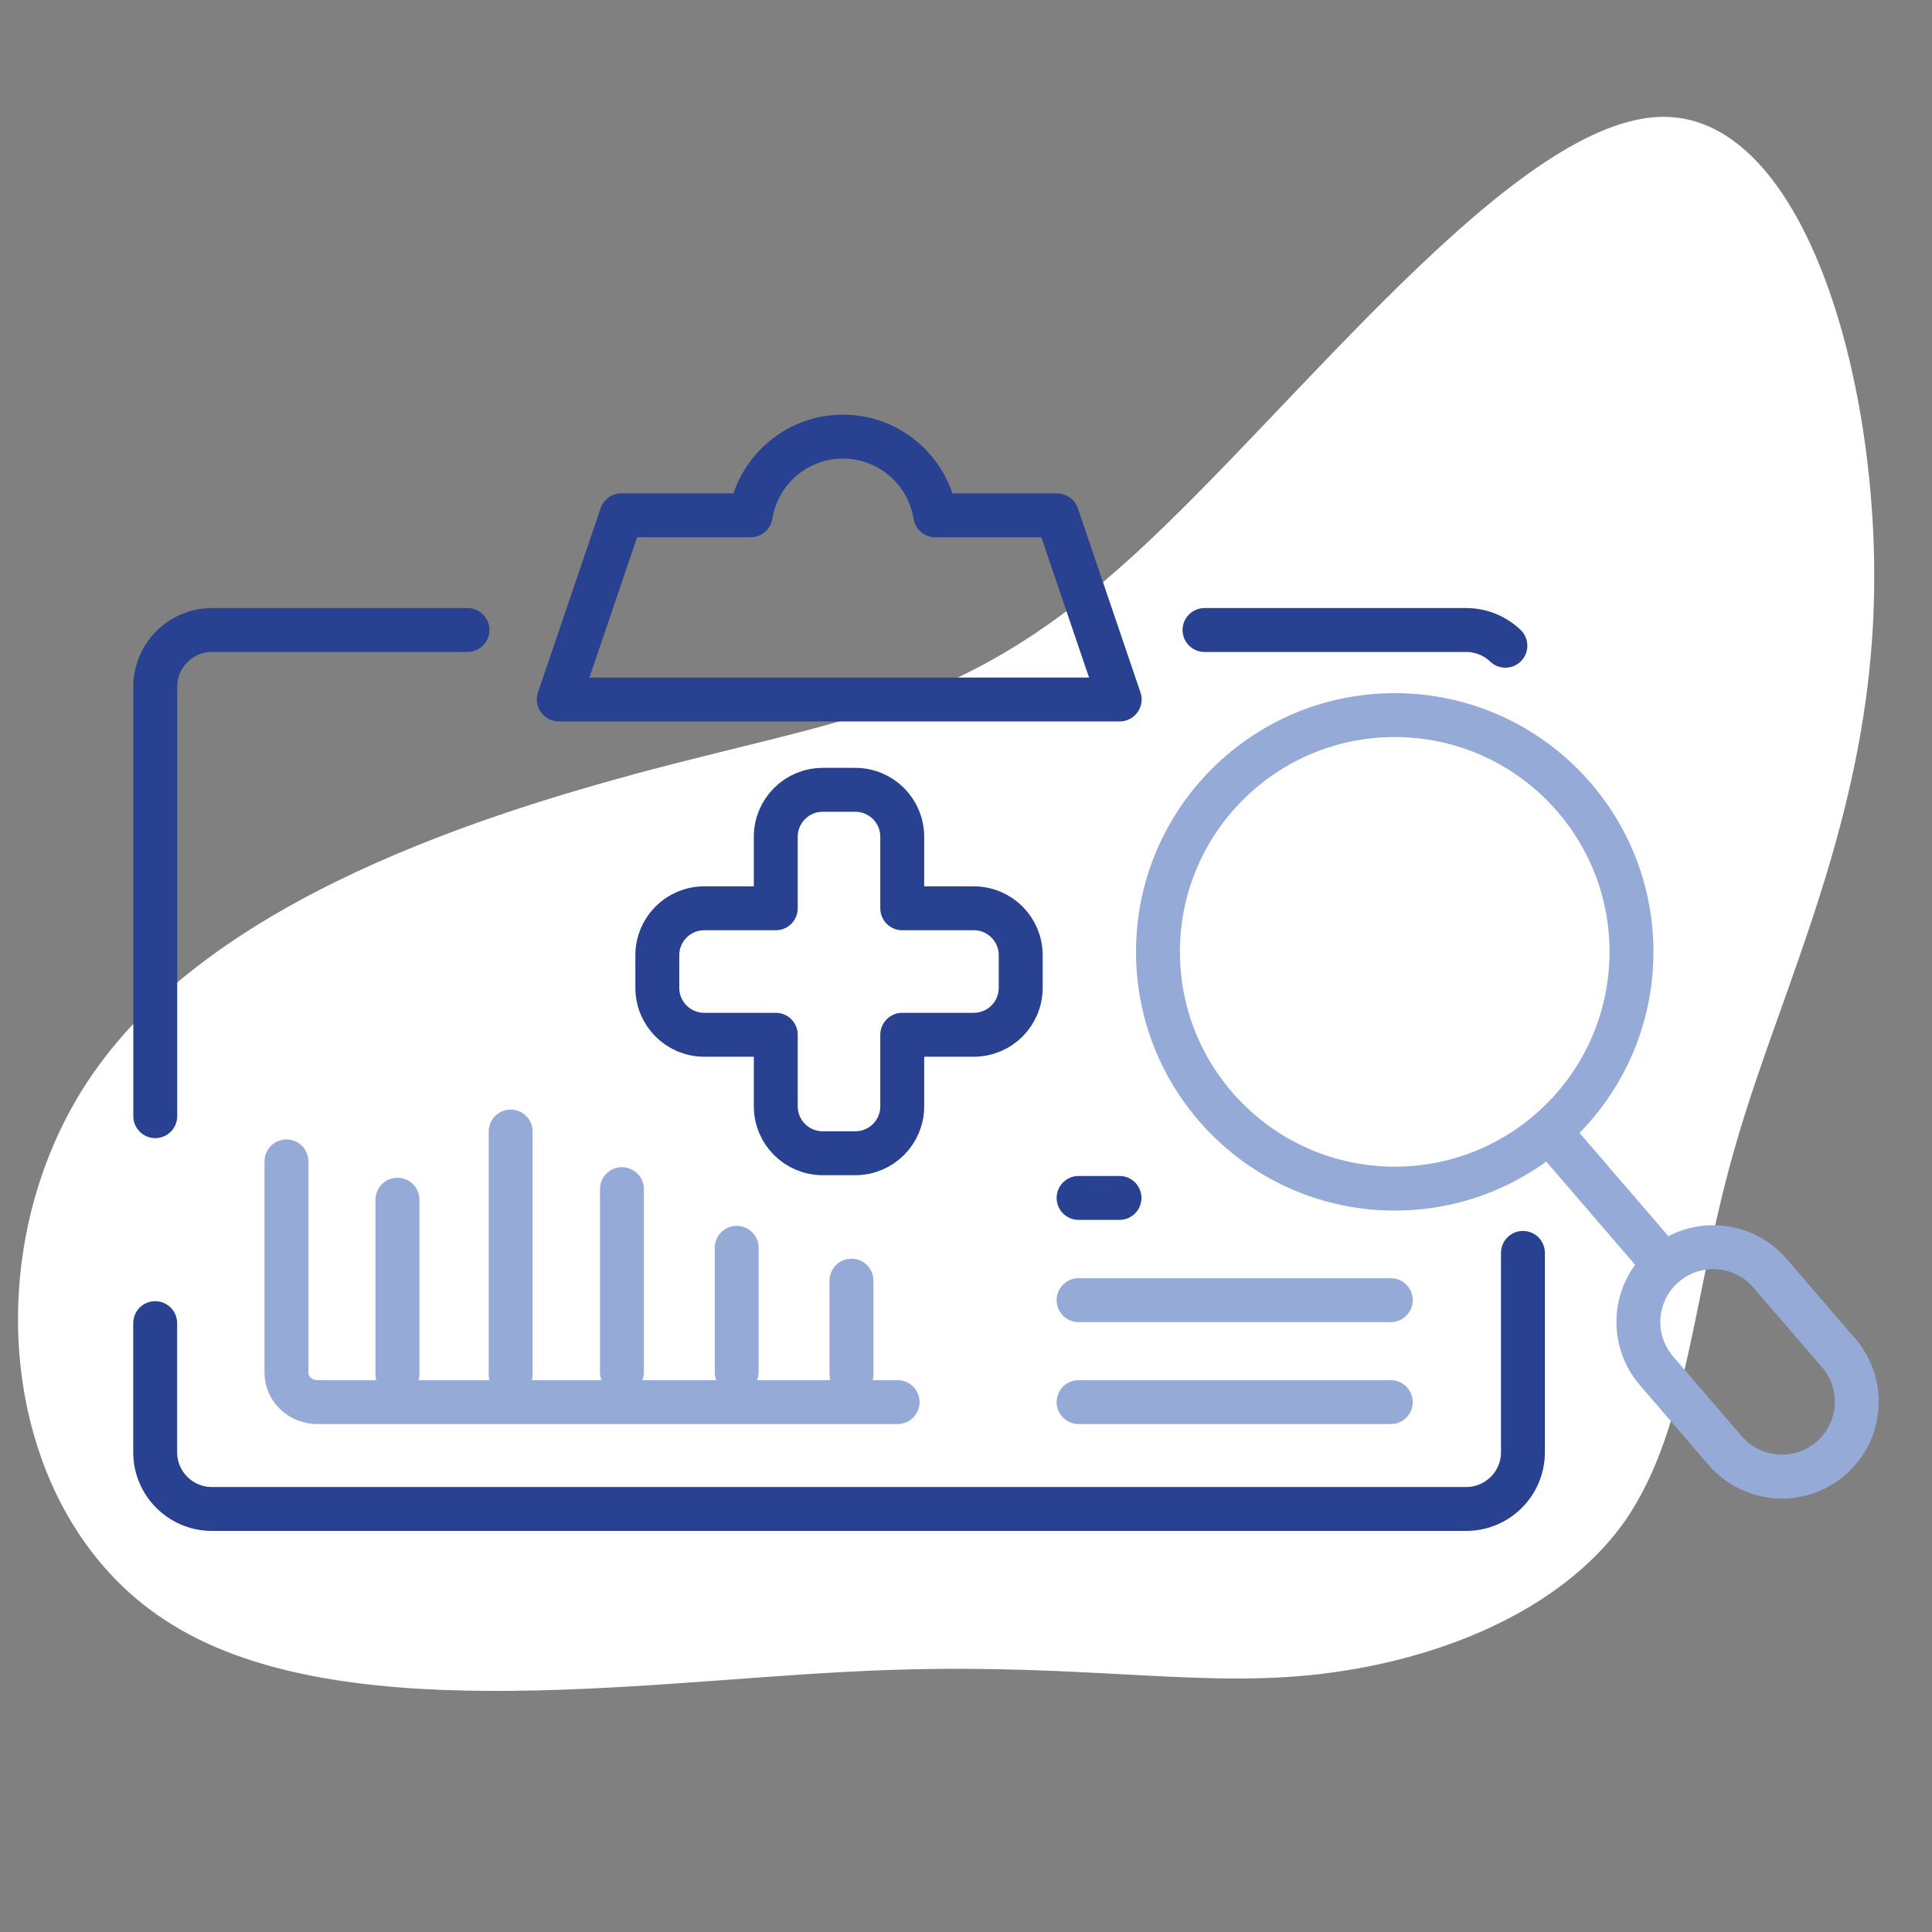
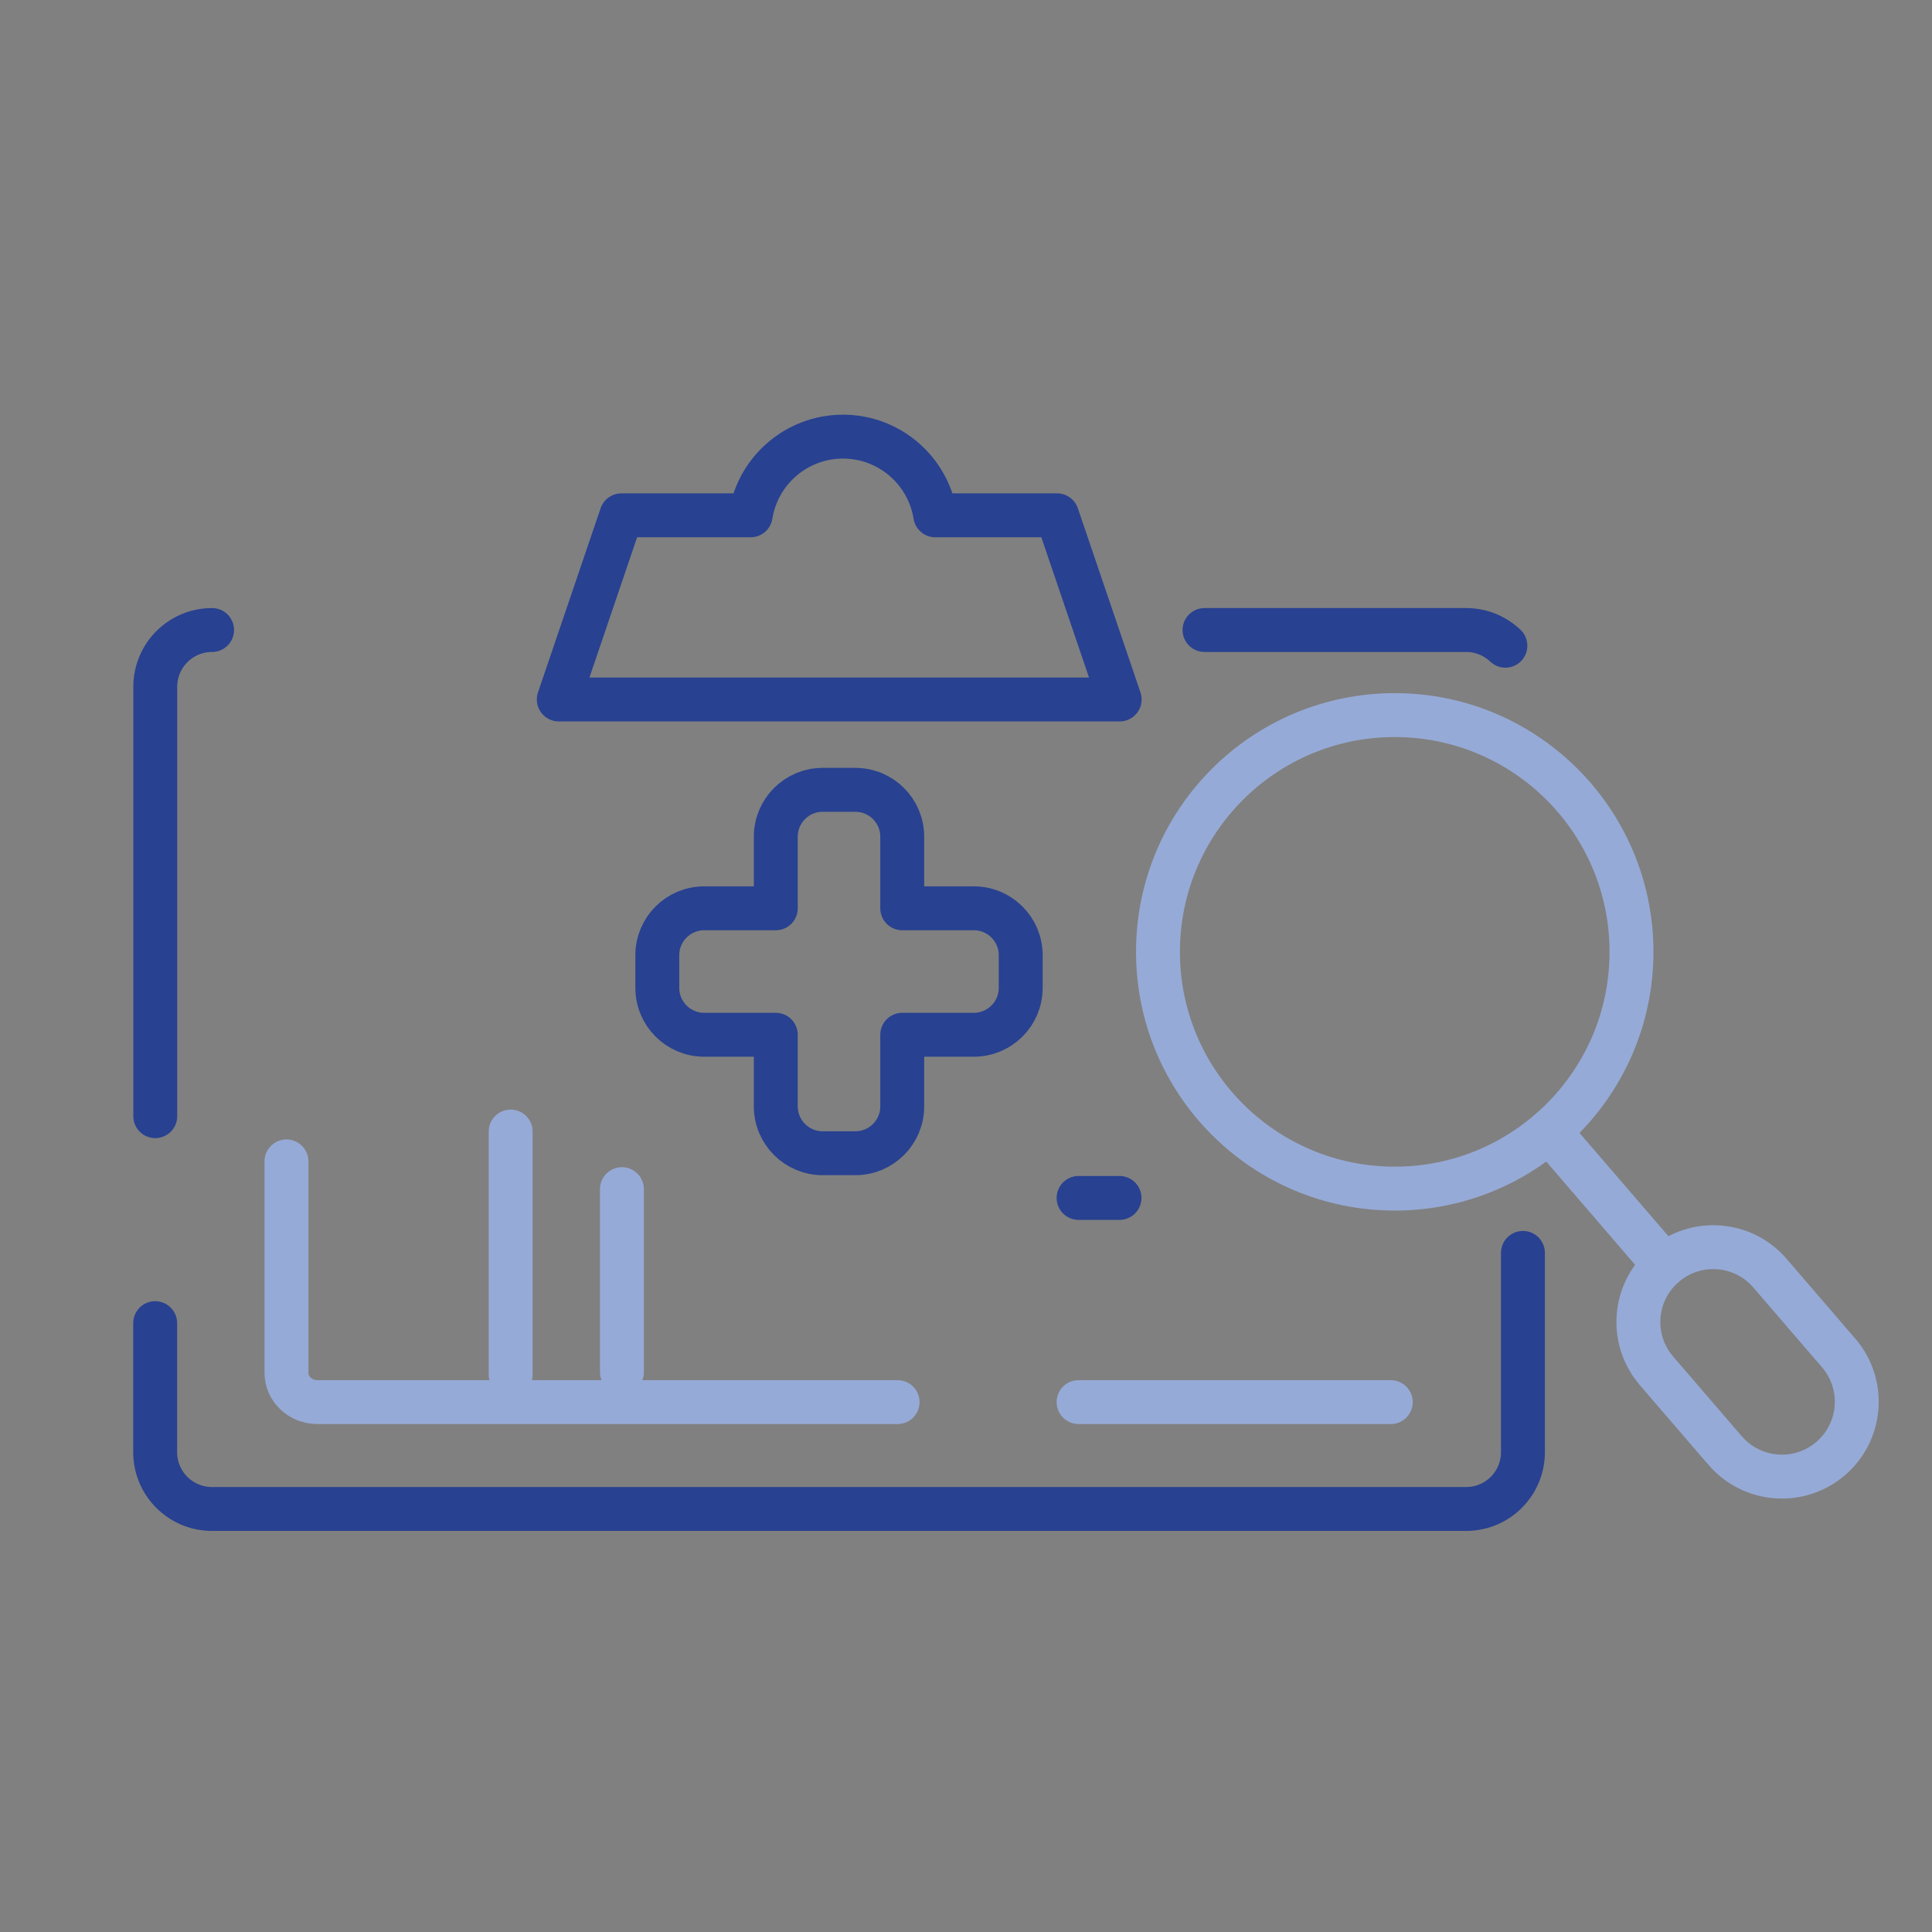
<svg xmlns="http://www.w3.org/2000/svg" width="220" height="220" viewBox="0 0 220 220">
  <rect x="0" y="0" width="220" height="220" fill="#808080" stroke="none" />
  <defs>
    <style>
      .cls-1 {
        fill: #fff;
      }

      .cls-2 {
        stroke: #284191;
      }

      .cls-2, .cls-3 {
        fill: none;
        stroke-linecap: round;
        stroke-linejoin: round;
        stroke-width: 5px;
      }

      .cls-3 {
        stroke: #96aad7;
      }
    </style>
  </defs>
  <g id="Blob">
-     <path class="cls-1" d="m10.56,122.28c-13.76,19.91-10.72,49.93,8.29,62.24,18.9,12.43,53.65,7.03,77.89,5.84,24.34-1.31,38.18,1.81,52.34.4,14.15-1.41,28.63-7.12,36-17.62,7.36-10.73,7.61-26.03,12.73-43.34,5.1-17.54,15.08-36.88,15.58-61.79.61-25.04-8.12-55.54-24.63-54.69-16.73.87-41.12,32.97-59.68,49.92-18.46,16.83-31.1,18.26-52.65,23.81-21.55,5.55-52.11,15.33-65.87,35.24Z" />
-   </g>
+     </g>
  <g id="Work">
    <path class="cls-2" d="m110.89,103.43h-8.15v-8.15c0-2.95-2.39-5.34-5.34-5.34h-3.72c-2.95,0-5.34,2.39-5.34,5.34v8.15h-8.15c-2.95,0-5.34,2.39-5.34,5.34v3.72c0,2.95,2.39,5.34,5.34,5.34h8.15v8.15c0,2.95,2.39,5.34,5.34,5.34h3.72c2.95,0,5.34-2.39,5.34-5.34v-8.15h8.15c2.95,0,5.34-2.39,5.34-5.34v-3.72c0-2.95-2.39-5.34-5.34-5.34Z" />
-     <line class="cls-3" x1="158.37" y1="148.05" x2="122.82" y2="148.05" />
    <line class="cls-3" x1="158.37" y1="159.66" x2="122.82" y2="159.66" />
    <line class="cls-2" x1="127.48" y1="136.41" x2="122.82" y2="136.41" />
-     <line class="cls-3" x1="45.26" y1="136.61" x2="45.26" y2="156.5" />
-     <line class="cls-3" x1="96.96" y1="145.83" x2="96.96" y2="156.5" />
    <line class="cls-3" x1="58.15" y1="128.85" x2="58.15" y2="156.5" />
    <line class="cls-3" x1="70.82" y1="135.41" x2="70.82" y2="156.24" />
-     <line class="cls-3" x1="83.89" y1="142.09" x2="83.89" y2="156.24" />
-     <path class="cls-2" d="m17.68,127.1v-48.89c0-3.57,2.89-6.47,6.47-6.47h29.08" />
+     <path class="cls-2" d="m17.68,127.1v-48.89c0-3.57,2.89-6.47,6.47-6.47" />
    <path class="cls-2" d="m173.42,142.67v22.69c0,3.57-2.89,6.47-6.47,6.47H24.14c-3.57,0-6.47-2.89-6.47-6.47v-14.69" />
    <path class="cls-2" d="m137.16,71.74h29.79c1.73,0,3.31.68,4.47,1.79" />
    <circle class="cls-3" cx="158.82" cy="108.39" r="26.96" />
    <path class="cls-3" d="m196.17,164.86l-7.54-8.76c-3.07-3.57-2.67-8.95.9-12.02s8.95-2.67,12.02.9l7.54,8.76.28.32c3.07,3.57,2.67,8.95-.9,12.02-3.57,3.07-8.95,2.67-12.02-.9" />
    <line class="cls-3" x1="176.41" y1="128.83" x2="189.53" y2="144.07" />
    <path class="cls-2" d="m120.35,58.68h-13.85c-.81-5.08-5.21-8.96-10.51-8.96s-9.7,3.88-10.51,8.96h-14.72l-7.13,20.97h63.87l-7.13-20.97Z" />
    <path class="cls-3" d="m32.62,132.25v24.07c0,1.85,1.58,3.34,3.53,3.34h66.06" />
  </g>
</svg>